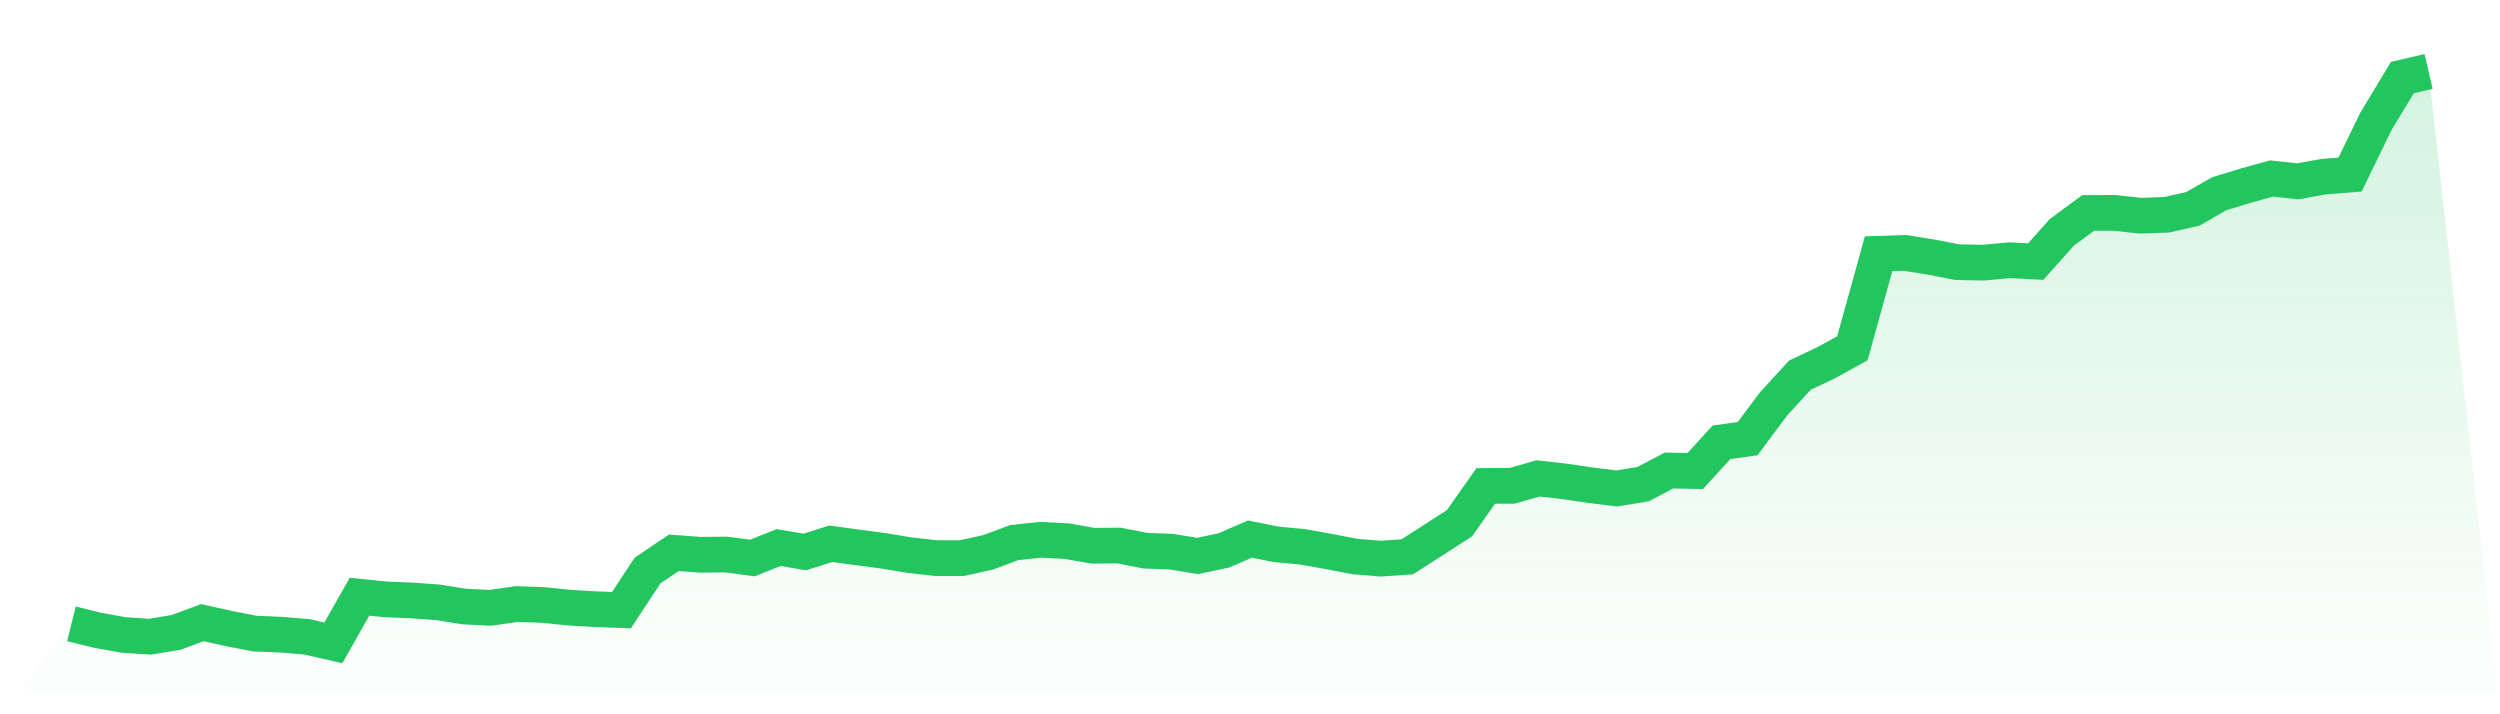
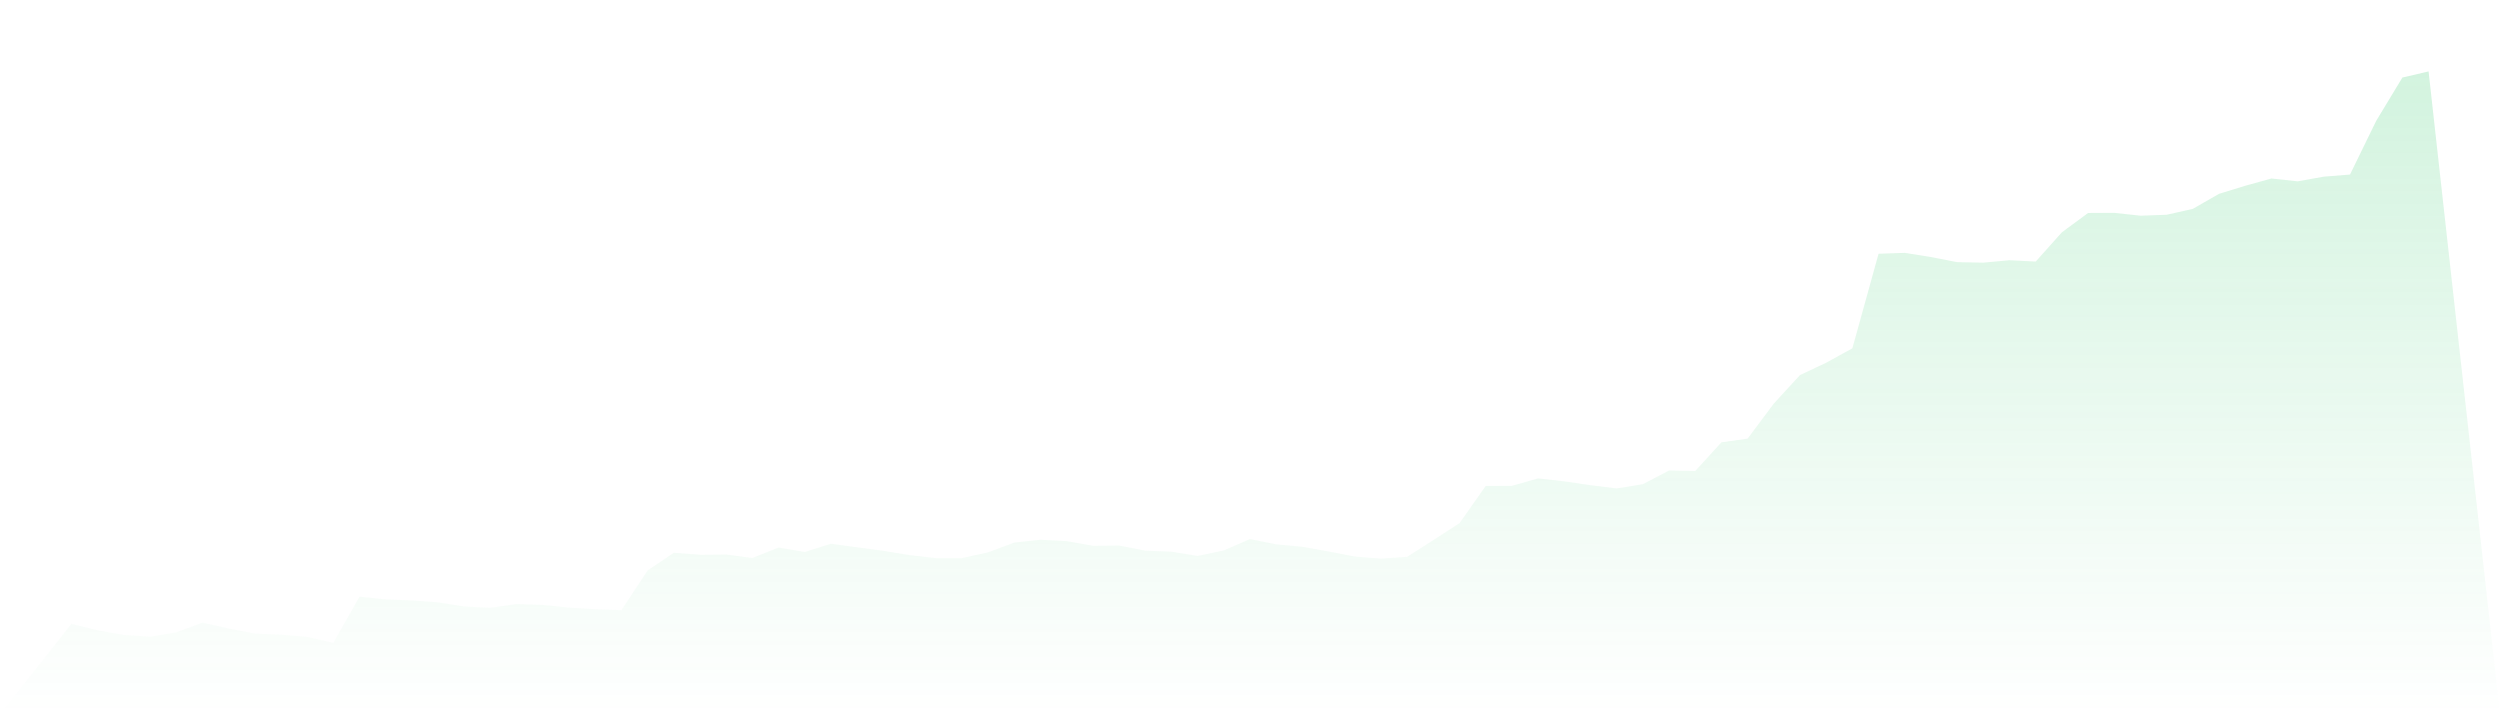
<svg xmlns="http://www.w3.org/2000/svg" viewBox="0 0 140 40">
  <defs>
    <linearGradient id="gradient" x1="0" x2="0" y1="0" y2="1">
      <stop offset="0%" stop-color="#22c55e" stop-opacity="0.2" />
      <stop offset="100%" stop-color="#22c55e" stop-opacity="0" />
    </linearGradient>
  </defs>
  <path d="M4,34.934 L4,34.934 L5.467,35.298 L6.933,35.559 L8.4,35.655 L9.867,35.413 L11.333,34.869 L12.8,35.195 L14.267,35.482 L15.733,35.541 L17.2,35.664 L18.667,36 L20.133,33.417 L21.6,33.566 L23.067,33.625 L24.533,33.732 L26,33.966 L27.467,34.038 L28.933,33.827 L30.4,33.877 L31.867,34.027 L33.333,34.115 L34.8,34.169 L36.267,31.946 L37.733,30.957 L39.2,31.066 L40.667,31.053 L42.133,31.249 L43.6,30.663 L45.067,30.911 L46.533,30.45 L48,30.651 L49.467,30.846 L50.933,31.087 L52.4,31.255 L53.867,31.255 L55.333,30.93 L56.8,30.385 L58.267,30.227 L59.733,30.304 L61.2,30.562 L62.667,30.55 L64.133,30.837 L65.6,30.894 L67.067,31.134 L68.533,30.823 L70,30.189 L71.467,30.483 L72.933,30.62 L74.4,30.882 L75.867,31.165 L77.333,31.284 L78.8,31.183 L80.267,30.245 L81.733,29.297 L83.2,27.213 L84.667,27.208 L86.133,26.791 L87.6,26.956 L89.067,27.171 L90.533,27.352 L92,27.115 L93.467,26.348 L94.933,26.377 L96.4,24.77 L97.867,24.563 L99.333,22.601 L100.8,21.004 L102.267,20.312 L103.733,19.505 L105.2,14.211 L106.667,14.161 L108.133,14.394 L109.6,14.68 L111.067,14.709 L112.533,14.572 L114,14.648 L115.467,13.008 L116.933,11.927 L118.4,11.919 L119.867,12.08 L121.333,12.027 L122.8,11.695 L124.267,10.853 L125.733,10.403 L127.2,9.996 L128.667,10.155 L130.133,9.893 L131.6,9.775 L133.067,6.769 L134.533,4.343 L136,4 L140,40 L0,40 z" fill="url(#gradient)" />
-   <path d="M4,34.934 L4,34.934 L5.467,35.298 L6.933,35.559 L8.4,35.655 L9.867,35.413 L11.333,34.869 L12.8,35.195 L14.267,35.482 L15.733,35.541 L17.2,35.664 L18.667,36 L20.133,33.417 L21.6,33.566 L23.067,33.625 L24.533,33.732 L26,33.966 L27.467,34.038 L28.933,33.827 L30.4,33.877 L31.867,34.027 L33.333,34.115 L34.8,34.169 L36.267,31.946 L37.733,30.957 L39.2,31.066 L40.667,31.053 L42.133,31.249 L43.6,30.663 L45.067,30.911 L46.533,30.45 L48,30.651 L49.467,30.846 L50.933,31.087 L52.4,31.255 L53.867,31.255 L55.333,30.93 L56.8,30.385 L58.267,30.227 L59.733,30.304 L61.2,30.562 L62.667,30.55 L64.133,30.837 L65.6,30.894 L67.067,31.134 L68.533,30.823 L70,30.189 L71.467,30.483 L72.933,30.62 L74.4,30.882 L75.867,31.165 L77.333,31.284 L78.8,31.183 L80.267,30.245 L81.733,29.297 L83.2,27.213 L84.667,27.208 L86.133,26.791 L87.6,26.956 L89.067,27.171 L90.533,27.352 L92,27.115 L93.467,26.348 L94.933,26.377 L96.4,24.77 L97.867,24.563 L99.333,22.601 L100.8,21.004 L102.267,20.312 L103.733,19.505 L105.2,14.211 L106.667,14.161 L108.133,14.394 L109.6,14.68 L111.067,14.709 L112.533,14.572 L114,14.648 L115.467,13.008 L116.933,11.927 L118.4,11.919 L119.867,12.08 L121.333,12.027 L122.8,11.695 L124.267,10.853 L125.733,10.403 L127.2,9.996 L128.667,10.155 L130.133,9.893 L131.6,9.775 L133.067,6.769 L134.533,4.343 L136,4" fill="none" stroke="#22c55e" stroke-width="2" />
</svg>